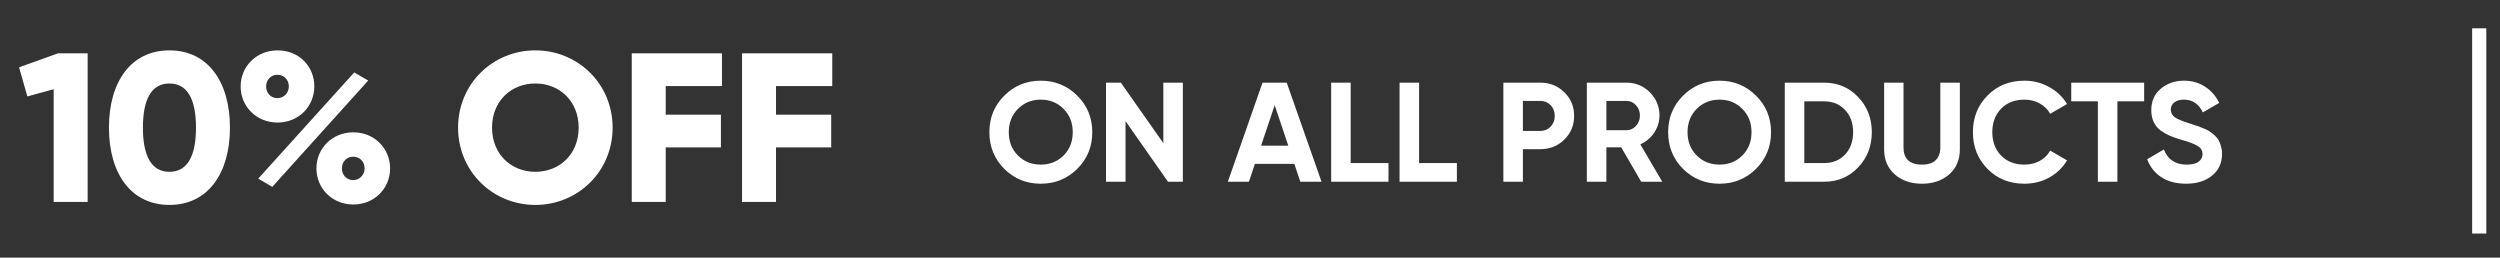
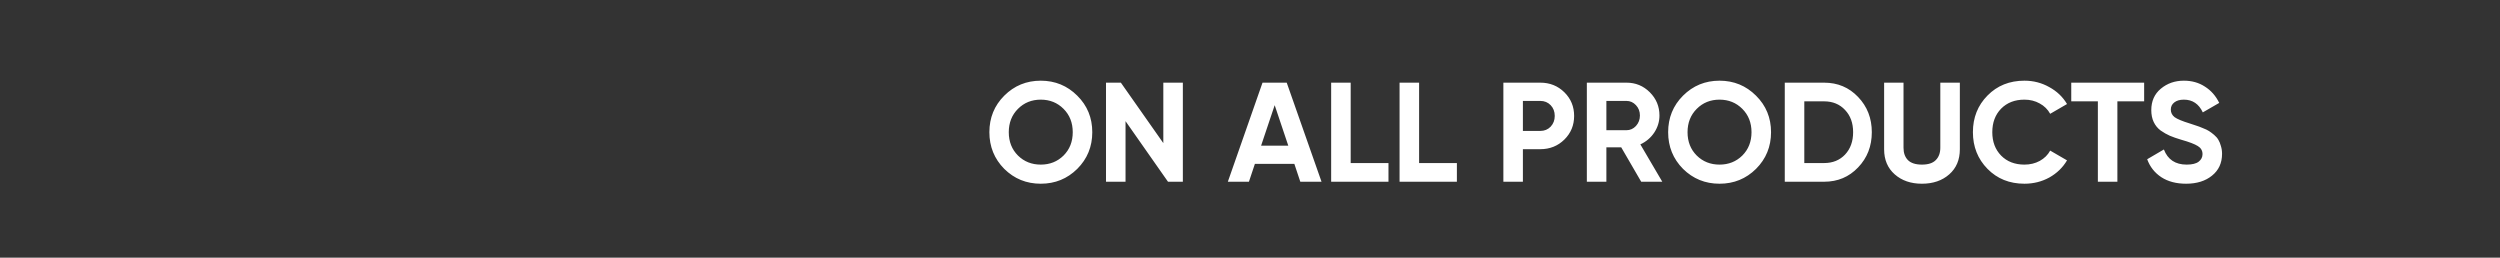
<svg xmlns="http://www.w3.org/2000/svg" width="359" height="37" viewBox="0 0 359 37" fill="none">
  <rect x="0" y="0" width="359" height="37" fill="#333333" stroke="none" />
-   <path d="M8.318 7.66H12.586V29H7.708V12.812L3.928 13.849L2.739 9.672L8.318 7.66ZM24.332 29.427C18.814 29.427 15.644 24.915 15.644 18.33C15.644 11.745 18.814 7.233 24.332 7.233C29.85 7.233 33.021 11.745 33.021 18.33C33.021 24.915 29.85 29.427 24.332 29.427ZM24.332 24.671C26.893 24.671 28.143 22.446 28.143 18.33C28.143 14.214 26.893 11.989 24.332 11.989C21.772 11.989 20.522 14.214 20.522 18.33C20.522 22.446 21.772 24.671 24.332 24.671ZM39.86 17.598C36.812 17.598 34.556 15.281 34.556 12.416C34.556 9.55 36.812 7.233 39.86 7.233C42.879 7.233 45.134 9.459 45.134 12.416C45.134 15.281 42.879 17.598 39.86 17.598ZM37.086 25.647L50.866 10.404L52.878 11.562L39.098 26.835L37.086 25.647ZM39.83 14.092C40.806 14.092 41.476 13.3 41.476 12.416C41.476 11.471 40.806 10.739 39.83 10.739C38.885 10.739 38.214 11.471 38.214 12.416C38.214 13.361 38.885 14.092 39.83 14.092ZM50.744 29.366C47.695 29.366 45.439 27.049 45.439 24.183C45.439 21.318 47.695 19.001 50.744 19.001C53.762 19.001 56.018 21.318 56.018 24.183C56.018 27.049 53.762 29.366 50.744 29.366ZM50.713 25.86C51.689 25.86 52.359 25.067 52.359 24.183C52.359 23.238 51.689 22.506 50.713 22.506C49.768 22.506 49.098 23.238 49.098 24.183C49.098 25.128 49.768 25.86 50.713 25.86ZM76.876 29.427C70.748 29.427 65.779 24.61 65.779 18.33C65.779 12.05 70.748 7.233 76.876 7.233C83.003 7.233 87.972 12.05 87.972 18.33C87.972 24.61 83.003 29.427 76.876 29.427ZM76.876 24.671C80.351 24.671 83.095 22.141 83.095 18.33C83.095 14.519 80.351 11.989 76.876 11.989C73.4 11.989 70.656 14.519 70.656 18.33C70.656 22.141 73.4 24.671 76.876 24.671ZM103.675 12.355H95.596V16.47H103.523V21.165H95.596V29H90.719V7.66H103.675V12.355ZM119.513 12.355H111.435V16.47H119.361V21.165H111.435V29H106.557V7.66H119.513V12.355Z" fill="white" />
  <path d="M154.697 24.248C153.26 25.67 151.512 26.382 149.453 26.382C147.394 26.382 145.646 25.67 144.209 24.248C142.787 22.811 142.075 21.057 142.075 18.984C142.075 16.911 142.787 15.163 144.209 13.74C145.646 12.304 147.394 11.586 149.453 11.586C151.512 11.586 153.26 12.304 154.697 13.74C156.133 15.163 156.851 16.911 156.851 18.984C156.851 21.057 156.133 22.811 154.697 24.248ZM146.181 22.337C147.062 23.204 148.152 23.638 149.453 23.638C150.754 23.638 151.844 23.204 152.725 22.337C153.606 21.457 154.046 20.339 154.046 18.984C154.046 17.629 153.606 16.511 152.725 15.63C151.844 14.75 150.754 14.309 149.453 14.309C148.152 14.309 147.062 14.75 146.181 15.63C145.3 16.511 144.86 17.629 144.86 18.984C144.86 20.339 145.3 21.457 146.181 22.337ZM167.053 11.87H169.858V26.097H167.724L161.627 17.399V26.097H158.822V11.87H160.956L167.053 20.549V11.87ZM186.724 26.097L185.87 23.536H180.2L179.346 26.097H176.318L181.297 11.87H184.773L189.772 26.097H186.724ZM181.094 20.915H184.996L183.045 15.102L181.094 20.915ZM193.958 23.414H199.385V26.097H191.154V11.87H193.958V23.414ZM203.783 23.414H209.209V26.097H200.978V11.87H203.783V23.414ZM221.188 11.87C222.557 11.87 223.708 12.331 224.643 13.252C225.578 14.174 226.045 15.305 226.045 16.647C226.045 17.988 225.578 19.119 224.643 20.041C223.708 20.962 222.557 21.423 221.188 21.423H218.688V26.097H215.884V11.87H221.188ZM221.188 18.801C221.784 18.801 222.279 18.598 222.672 18.191C223.065 17.771 223.261 17.256 223.261 16.647C223.261 16.023 223.065 15.508 222.672 15.102C222.279 14.695 221.784 14.492 221.188 14.492H218.688V18.801H221.188ZM235.676 26.097L232.81 21.159H230.676V26.097H227.871V11.87H233.562C234.876 11.87 235.994 12.331 236.915 13.252C237.837 14.174 238.298 15.285 238.298 16.586C238.298 17.466 238.047 18.286 237.546 19.045C237.044 19.79 236.38 20.352 235.554 20.732L238.704 26.097H235.676ZM230.676 14.492V18.699H233.562C234.09 18.699 234.544 18.496 234.924 18.09C235.303 17.67 235.493 17.168 235.493 16.586C235.493 16.003 235.303 15.508 234.924 15.102C234.544 14.695 234.09 14.492 233.562 14.492H230.676ZM252.167 24.248C250.731 25.67 248.983 26.382 246.924 26.382C244.864 26.382 243.117 25.67 241.68 24.248C240.258 22.811 239.546 21.057 239.546 18.984C239.546 16.911 240.258 15.163 241.68 13.74C243.117 12.304 244.864 11.586 246.924 11.586C248.983 11.586 250.731 12.304 252.167 13.74C253.604 15.163 254.322 16.911 254.322 18.984C254.322 21.057 253.604 22.811 252.167 24.248ZM243.652 22.337C244.532 23.204 245.623 23.638 246.924 23.638C248.225 23.638 249.315 23.204 250.196 22.337C251.077 21.457 251.517 20.339 251.517 18.984C251.517 17.629 251.077 16.511 250.196 15.63C249.315 14.75 248.225 14.309 246.924 14.309C245.623 14.309 244.532 14.75 243.652 15.63C242.771 16.511 242.331 17.629 242.331 18.984C242.331 20.339 242.771 21.457 243.652 22.337ZM261.943 11.87C263.894 11.87 265.52 12.555 266.821 13.923C268.135 15.292 268.792 16.979 268.792 18.984C268.792 20.989 268.135 22.676 266.821 24.044C265.52 25.413 263.894 26.097 261.943 26.097H256.293V11.87H261.943ZM261.943 23.414C263.176 23.414 264.179 23.008 264.951 22.195C265.723 21.369 266.109 20.298 266.109 18.984C266.109 17.67 265.723 16.606 264.951 15.793C264.179 14.966 263.176 14.553 261.943 14.553H259.098V23.414H261.943ZM275.987 26.382C274.402 26.382 273.101 25.935 272.085 25.04C271.069 24.146 270.56 22.947 270.56 21.443V11.87H273.345V21.22C273.345 21.965 273.555 22.554 273.975 22.988C274.408 23.421 275.079 23.638 275.987 23.638C276.895 23.638 277.559 23.421 277.979 22.988C278.412 22.554 278.629 21.965 278.629 21.22V11.87H281.434V21.443C281.434 22.947 280.926 24.146 279.909 25.04C278.893 25.935 277.586 26.382 275.987 26.382ZM290.708 26.382C288.567 26.382 286.799 25.67 285.403 24.248C284.008 22.825 283.31 21.07 283.31 18.984C283.31 16.884 284.008 15.129 285.403 13.72C286.799 12.297 288.567 11.586 290.708 11.586C291.995 11.586 293.181 11.891 294.264 12.501C295.362 13.097 296.216 13.91 296.825 14.939L294.407 16.342C294.054 15.705 293.553 15.21 292.903 14.858C292.252 14.492 291.521 14.309 290.708 14.309C289.326 14.309 288.208 14.743 287.354 15.61C286.514 16.477 286.094 17.602 286.094 18.984C286.094 20.352 286.514 21.47 287.354 22.337C288.208 23.204 289.326 23.638 290.708 23.638C291.521 23.638 292.252 23.462 292.903 23.11C293.567 22.744 294.068 22.249 294.407 21.626L296.825 23.028C296.216 24.058 295.369 24.878 294.285 25.488C293.201 26.084 292.009 26.382 290.708 26.382ZM307.899 11.87V14.553H304.057V26.097H301.253V14.553H297.432V11.87H307.899ZM313.925 26.382C312.516 26.382 311.33 26.07 310.368 25.447C309.406 24.81 308.729 23.95 308.336 22.866L310.734 21.463C311.289 22.913 312.38 23.638 314.006 23.638C314.792 23.638 315.368 23.496 315.734 23.211C316.099 22.927 316.282 22.568 316.282 22.134C316.282 21.633 316.059 21.247 315.612 20.976C315.165 20.691 314.365 20.386 313.213 20.061C312.577 19.871 312.035 19.682 311.588 19.492C311.154 19.302 310.714 19.052 310.266 18.74C309.833 18.415 309.501 18.008 309.271 17.52C309.04 17.033 308.925 16.464 308.925 15.813C308.925 14.526 309.379 13.503 310.287 12.744C311.208 11.972 312.312 11.586 313.6 11.586C314.751 11.586 315.761 11.87 316.628 12.44C317.509 12.995 318.193 13.774 318.681 14.777L316.323 16.139C315.754 14.919 314.846 14.309 313.6 14.309C313.017 14.309 312.556 14.445 312.218 14.716C311.892 14.973 311.73 15.312 311.73 15.732C311.73 16.179 311.913 16.545 312.279 16.829C312.658 17.101 313.376 17.399 314.433 17.724C314.866 17.859 315.192 17.968 315.408 18.049C315.639 18.117 315.944 18.232 316.323 18.394C316.716 18.544 317.014 18.686 317.217 18.821C317.434 18.957 317.678 19.14 317.949 19.37C318.22 19.6 318.423 19.837 318.559 20.081C318.708 20.325 318.83 20.623 318.924 20.976C319.033 21.314 319.087 21.687 319.087 22.093C319.087 23.408 318.606 24.451 317.644 25.223C316.696 25.995 315.456 26.382 313.925 26.382Z" fill="white" />
-   <rect x="355" y="4.065" width="2.032" height="29.47" fill="white" />
</svg>